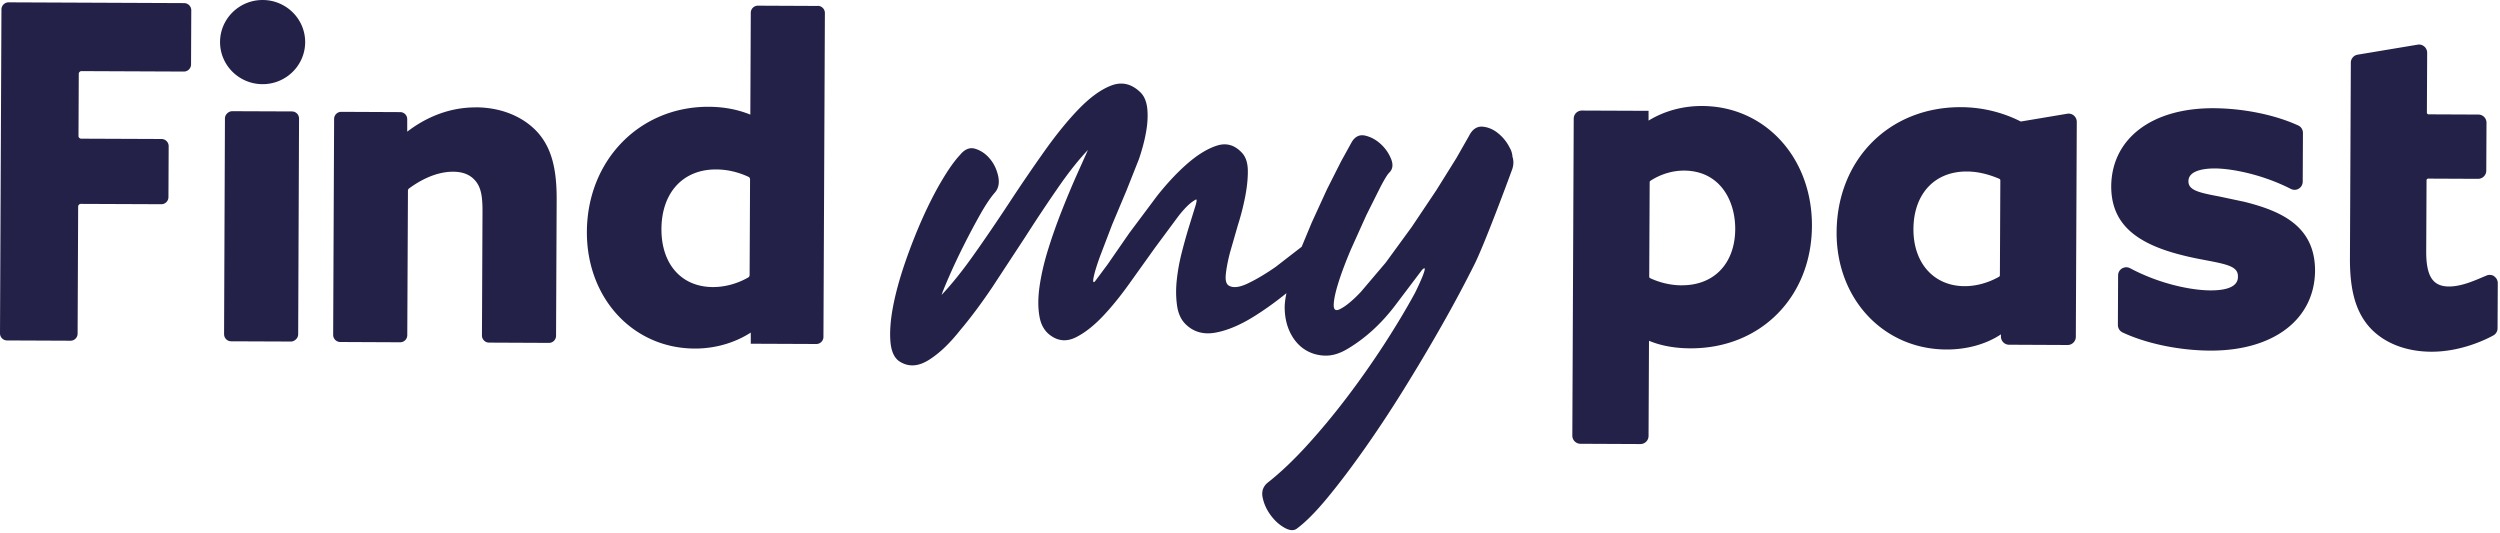
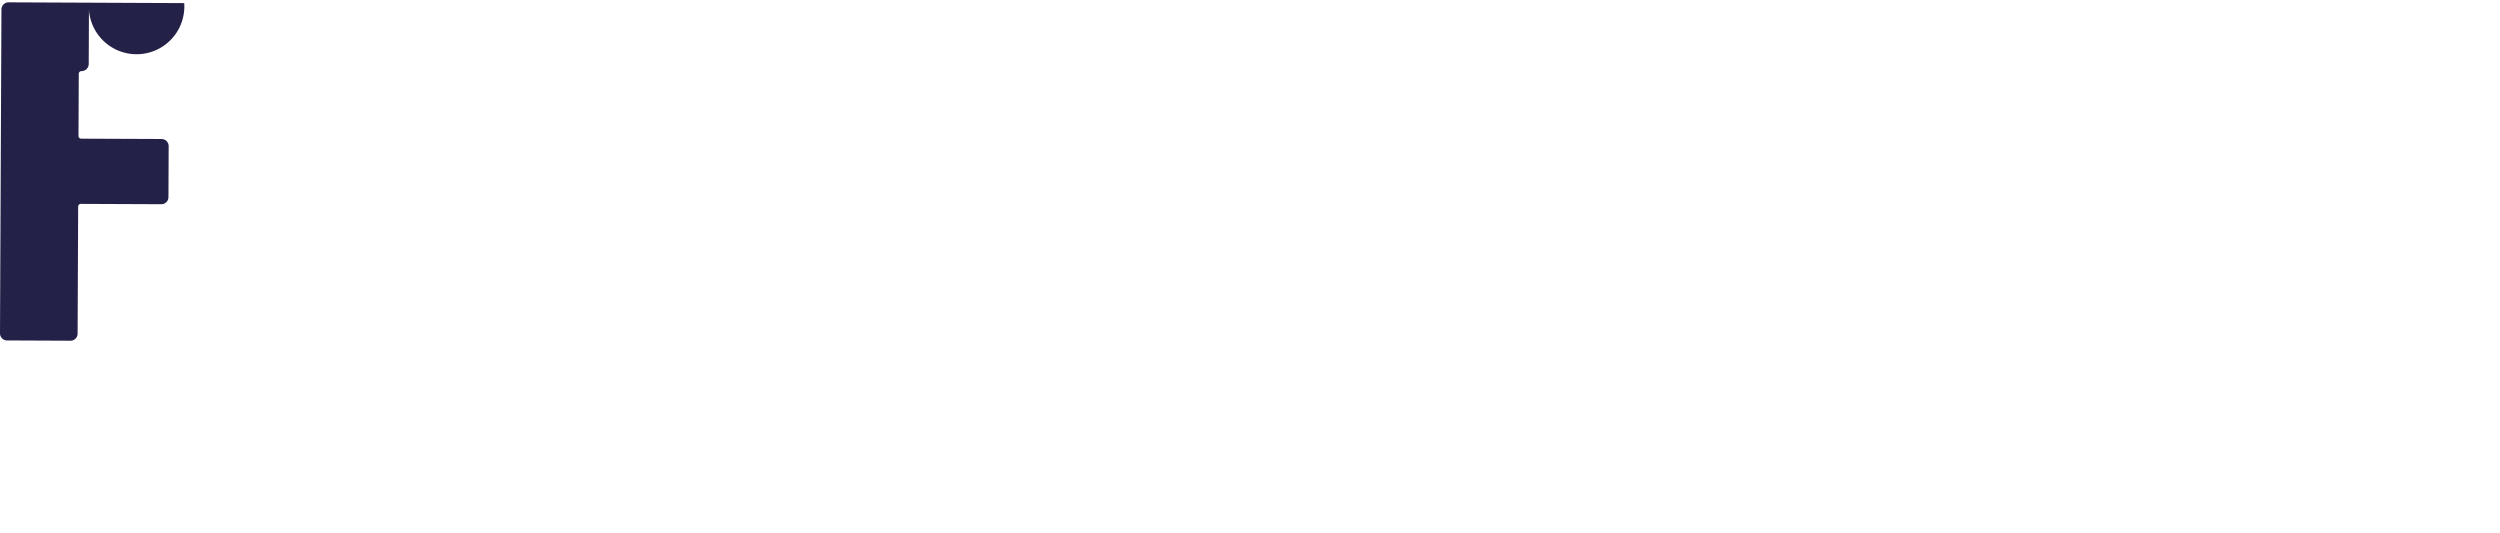
<svg xmlns="http://www.w3.org/2000/svg" width="450" height="96" fill="#232147">
-   <path d="M33.17.56L1.55.42A1.29 1.29 0 0 0 .26 1.69L0 60c0 .71.57 1.28 1.27 1.28l11.42.05a1.28 1.28 0 0 0 1.28-1.27l.1-22.87c0-.27.22-.5.5-.49l14.47.06a1.28 1.28 0 0 0 1.28-1.27l.04-9.18a1.29 1.29 0 0 0-1.27-1.29l-14.47-.06c-.27 0-.5-.22-.49-.5l.05-11.17c0-.27.22-.5.5-.49l18.42.08a1.29 1.29 0 0 0 1.29-1.27l.04-9.76A1.29 1.29 0 0 0 33.16.56h.01z" />
-   <rect transform="matrix(.004 -1 1 .004 6.132 87.681)" x="26.388" y="34.091" width="41.42" height="13.34" rx="1.27" />
-   <path d="M47.3 0c-4.22-.02-7.67 3.36-7.69 7.54s3.4 7.59 7.63 7.61c4.22.02 7.67-3.36 7.69-7.54S51.53.02 47.3 0zm38.35 19.33c-5.4-.02-9.63 2.28-12.35 4.37v-2.24c.01-.7-.56-1.28-1.26-1.28l-10.62-.05a1.28 1.28 0 0 0-1.28 1.27l-.17 38.88a1.28 1.28 0 0 0 1.27 1.28l10.79.05a1.28 1.28 0 0 0 1.28-1.27l.12-26.02a.48.48 0 0 1 .2-.4c1.87-1.38 4.77-3.02 7.94-3.01 1.76 0 3.07.54 3.99 1.62.95 1.12 1.3 2.6 1.29 5.45l-.1 22.41a1.28 1.28 0 0 0 1.27 1.28l10.79.05a1.28 1.28 0 0 0 1.28-1.27l.11-24.48c.03-5.91-1.05-9.6-3.61-12.35-2.64-2.75-6.52-4.28-10.92-4.3l-.02.01zm61.56-18.26l-10.79-.05c-.7 0-1.28.57-1.28 1.28l-.08 18.33c-2.3-.93-4.74-1.39-7.45-1.41-12.47-.06-21.91 9.62-21.97 22.5-.05 11.94 8.28 20.97 19.38 21.02 3.64.02 7.21-1 10.12-2.88v2.01l11.8.05c.7 0 1.28-.57 1.28-1.28l.26-58.3a1.29 1.29 0 0 0-1.27-1.29v.02zM134.93 49.5c0 .18-.09.35-.23.43-1.95 1.13-4.22 1.75-6.41 1.74-5.63-.03-9.26-4.13-9.23-10.46.03-6.53 3.88-10.73 9.82-10.71 2 0 3.97.46 5.85 1.33.17.08.28.26.28.46l-.08 17.22v-.01zm171.48-30.42c-3.49-.02-6.82.89-9.67 2.63v-1.76l-12-.05c-.81 0-1.47.65-1.47 1.46l-.25 57.05c0 .81.65 1.47 1.46 1.47l10.79.05c.81 0 1.47-.65 1.47-1.46l.08-17.13c1.6.67 4.05 1.35 7.42 1.36 12.64.06 21.86-9.22 21.91-22.05.05-12.25-8.43-21.52-19.74-21.57h0zm-3.7 32.28c-2.61-.01-4.69-.82-5.7-1.3-.09-.04-.15-.15-.15-.27l.08-16.99c0-.11.05-.2.13-.25 1.81-1.19 3.97-1.85 6.07-1.84 6.39.03 9.22 5.31 9.2 10.53-.03 6.17-3.8 10.14-9.62 10.11l-.01.01zm69.4-30.89l-8.28 1.39c-.06.01-.11 0-.17-.03A23.97 23.97 0 0 0 353 19.29c-12.93-.06-22.35 9.42-22.41 22.54-.05 11.97 8.43 21.03 19.74 21.08 3.7.02 7.22-.97 9.84-2.73v.4c0 .81.65 1.47 1.46 1.47l10.54.05a1.48 1.48 0 0 0 1.48-1.46l.17-38.71c0-.43-.19-.84-.52-1.13-.33-.28-.76-.4-1.2-.33h.01zm-12.13 29.07c0 .11-.06.22-.14.27-1.94 1.1-4.15 1.71-6.22 1.7-5.53-.02-9.23-4.16-9.2-10.28.03-6.32 3.8-10.39 9.62-10.36 1.85 0 3.82.45 5.85 1.32.1.04.17.15.17.28l-.08 17.08v-.01zm43.89-13.24l-4.38-.93c-3.77-.71-5.58-1.13-5.57-2.76 0-2.08 3.3-2.29 4.71-2.29 3.27.01 8.78 1.16 13.71 3.68.47.24 1.01.23 1.45-.05.43-.26.69-.73.7-1.24l.04-8.78c0-.58-.33-1.12-.86-1.35-4.19-1.92-9.88-3.08-15.24-3.1-11.06-.05-18.29 5.43-18.41 13.97-.03 6.4 3.86 10.23 12.61 12.44 1.68.44 3.24.73 4.61.99 3.78.72 5.6 1.14 5.59 2.86 0 .63-.01 2.55-4.96 2.53-3.23-.01-8.95-1.06-14.43-3.98-.47-.25-1.02-.24-1.47.03-.44.26-.71.73-.71 1.25l-.04 8.92a1.49 1.49 0 0 0 .84 1.35c4.32 2.02 10.21 3.24 15.75 3.27 11.36.05 18.78-5.56 18.9-14.3.04-8.18-6.16-10.85-12.86-12.52l.02.01zm45.11 13.43c-.41-.27-.93-.33-1.39-.14l-.76.32c-1.55.66-3.88 1.67-6.01 1.66-2.93-.01-4.12-1.86-4.1-6.37l.06-12.75a.3.3 0 0 1 .3-.3l8.97.04a1.48 1.48 0 0 0 1.48-1.46l.04-8.64c0-.81-.65-1.47-1.46-1.47l-8.97-.04c-.16 0-.3-.14-.3-.3l.05-10.79a1.47 1.47 0 0 0-.52-1.12c-.33-.28-.76-.41-1.2-.33l-10.79 1.8a1.46 1.46 0 0 0-1.23 1.44l-.16 35.19c-.03 5.91 1.1 9.78 3.65 12.56 2.55 2.74 6.45 4.26 10.98 4.28 5.41.02 9.95-2.25 11.21-2.95a1.45 1.45 0 0 0 .73-1.27l.04-8.12c0-.49-.24-.95-.64-1.22l.02-.02zM271.83 26.76a7.81 7.81 0 0 0-2.07-2.69c-.9-.76-1.87-1.18-2.89-1.27-1.03-.08-1.85.47-2.45 1.67l-2.28 4-3.6 5.77-4.42 6.6-4.69 6.43-4.46 5.25c-1.43 1.52-2.65 2.54-3.68 3.07-.85.47-1.25.21-1.22-.76s.33-2.33.88-4.07 1.29-3.68 2.2-5.84l2.79-6.19 2.56-5.12c.76-1.44 1.29-2.3 1.6-2.57.61-.62.7-1.44.28-2.47a7.28 7.28 0 0 0-1.89-2.68c-.84-.76-1.76-1.25-2.76-1.48-.99-.23-1.8.15-2.4 1.13l-1.92 3.48-2.56 5.07-2.74 5.98-1.81 4.35-4.72 3.65c-1.72 1.19-3.34 2.16-4.87 2.9-1.52.74-2.67.9-3.45.48-.52-.26-.72-.92-.62-2s.35-2.4.75-3.96l1.43-4.97a44.77 44.77 0 0 0 1.33-5.21c.33-1.72.48-3.28.46-4.67-.03-1.39-.39-2.45-1.1-3.18-1.29-1.37-2.78-1.79-4.46-1.25-1.69.54-3.45 1.62-5.31 3.23-1.85 1.61-3.67 3.56-5.47 5.83l-4.98 6.66-3.96 5.72-2.25 3.02c-.33.29-.39-.02-.19-.93.2-.92.59-2.17 1.18-3.77l2.11-5.52 2.6-6.19 2.21-5.57c.62-1.82 1.07-3.52 1.33-5.09.27-1.57.32-2.98.17-4.22-.16-1.24-.59-2.19-1.3-2.84-1.55-1.46-3.25-1.85-5.09-1.17-1.85.69-3.78 2.07-5.8 4.13-2.02 2.07-4.1 4.62-6.25 7.64-2.15 3.03-4.29 6.16-6.4 9.38-2.12 3.22-4.22 6.31-6.31 9.26-2.09 2.96-4.04 5.39-5.86 7.31.26-.76.77-1.99 1.52-3.69s1.6-3.5 2.55-5.38a136.7 136.7 0 0 1 2.89-5.43c.98-1.73 1.86-3.04 2.64-3.93.65-.74.85-1.71.6-2.93-.26-1.21-.75-2.25-1.49-3.14s-1.61-1.48-2.61-1.8-1.93.05-2.77 1.09c-.98 1.04-2.07 2.57-3.27 4.6-1.21 2.03-2.38 4.33-3.53 6.9-1.14 2.57-2.19 5.25-3.14 8.02-.95 2.78-1.66 5.37-2.12 7.78s-.62 4.53-.47 6.35c.16 1.82.75 3.03 1.78 3.62 1.55.93 3.25.81 5.1-.34s3.72-2.91 5.61-5.3c1.89-2.23 3.84-4.84 5.86-7.84l6.01-9.16a287.47 287.47 0 0 1 5.87-8.82c1.92-2.77 3.7-5 5.32-6.7l-2.16 4.82c-.85 1.93-1.72 4.01-2.6 6.25s-1.69 4.52-2.41 6.84-1.23 4.52-1.53 6.59-.31 3.91-.02 5.5c.28 1.6 1.01 2.77 2.17 3.52 1.36.91 2.81.98 4.37.21 1.56-.78 3.13-2 4.73-3.66 1.59-1.66 3.2-3.63 4.84-5.92l4.69-6.56 4.15-5.6c1.27-1.64 2.36-2.67 3.27-3.09.13.08.05.58-.25 1.49L214 40.86a106.1 106.1 0 0 0-1.29 4.63c-.43 1.68-.73 3.35-.9 5s-.14 3.2.08 4.64.78 2.57 1.68 3.38c1.42 1.3 3.18 1.75 5.29 1.35s4.38-1.36 6.81-2.87c1.92-1.19 3.89-2.6 5.89-4.22-.24 1.14-.35 2.11-.31 2.91.05 1.59.39 3.01 1.02 4.26s1.47 2.23 2.52 2.93c1.06.7 2.26 1.08 3.62 1.14s2.79-.37 4.31-1.31c3.09-1.87 5.85-4.39 8.28-7.55l4.99-6.6c.04-.04.09-.08.13-.11 1.08-.97-.74 2.92-1.42 4.28-1.59 2.93-3.45 6.02-5.56 9.28-2.12 3.26-4.34 6.42-6.67 9.49s-4.71 5.94-7.14 8.61-4.78 4.91-7.06 6.71c-.89.69-1.22 1.6-1 2.71s.69 2.17 1.41 3.16c.71.98 1.54 1.75 2.49 2.29.94.54 1.69.6 2.25.19 1.55-1.14 3.38-2.97 5.48-5.51s4.33-5.48 6.69-8.83 4.75-6.96 7.15-10.83 4.68-7.7 6.83-11.5c2.16-3.8 4.1-7.44 5.84-10.92s5.89-14.62 6.81-17.16c.25-.79.25-1.52.02-2.22-.02-.42-.14-.89-.37-1.39l-.04-.04z" />
+   <path d="M33.17.56L1.55.42A1.29 1.29 0 0 0 .26 1.69L0 60c0 .71.57 1.28 1.27 1.28l11.42.05a1.28 1.28 0 0 0 1.28-1.27l.1-22.87c0-.27.22-.5.5-.49l14.47.06a1.28 1.28 0 0 0 1.28-1.27l.04-9.18a1.29 1.29 0 0 0-1.27-1.29l-14.47-.06c-.27 0-.5-.22-.49-.5l.05-11.17c0-.27.22-.5.5-.49a1.29 1.29 0 0 0 1.29-1.27l.04-9.76A1.29 1.29 0 0 0 33.16.56h.01z" />
</svg>